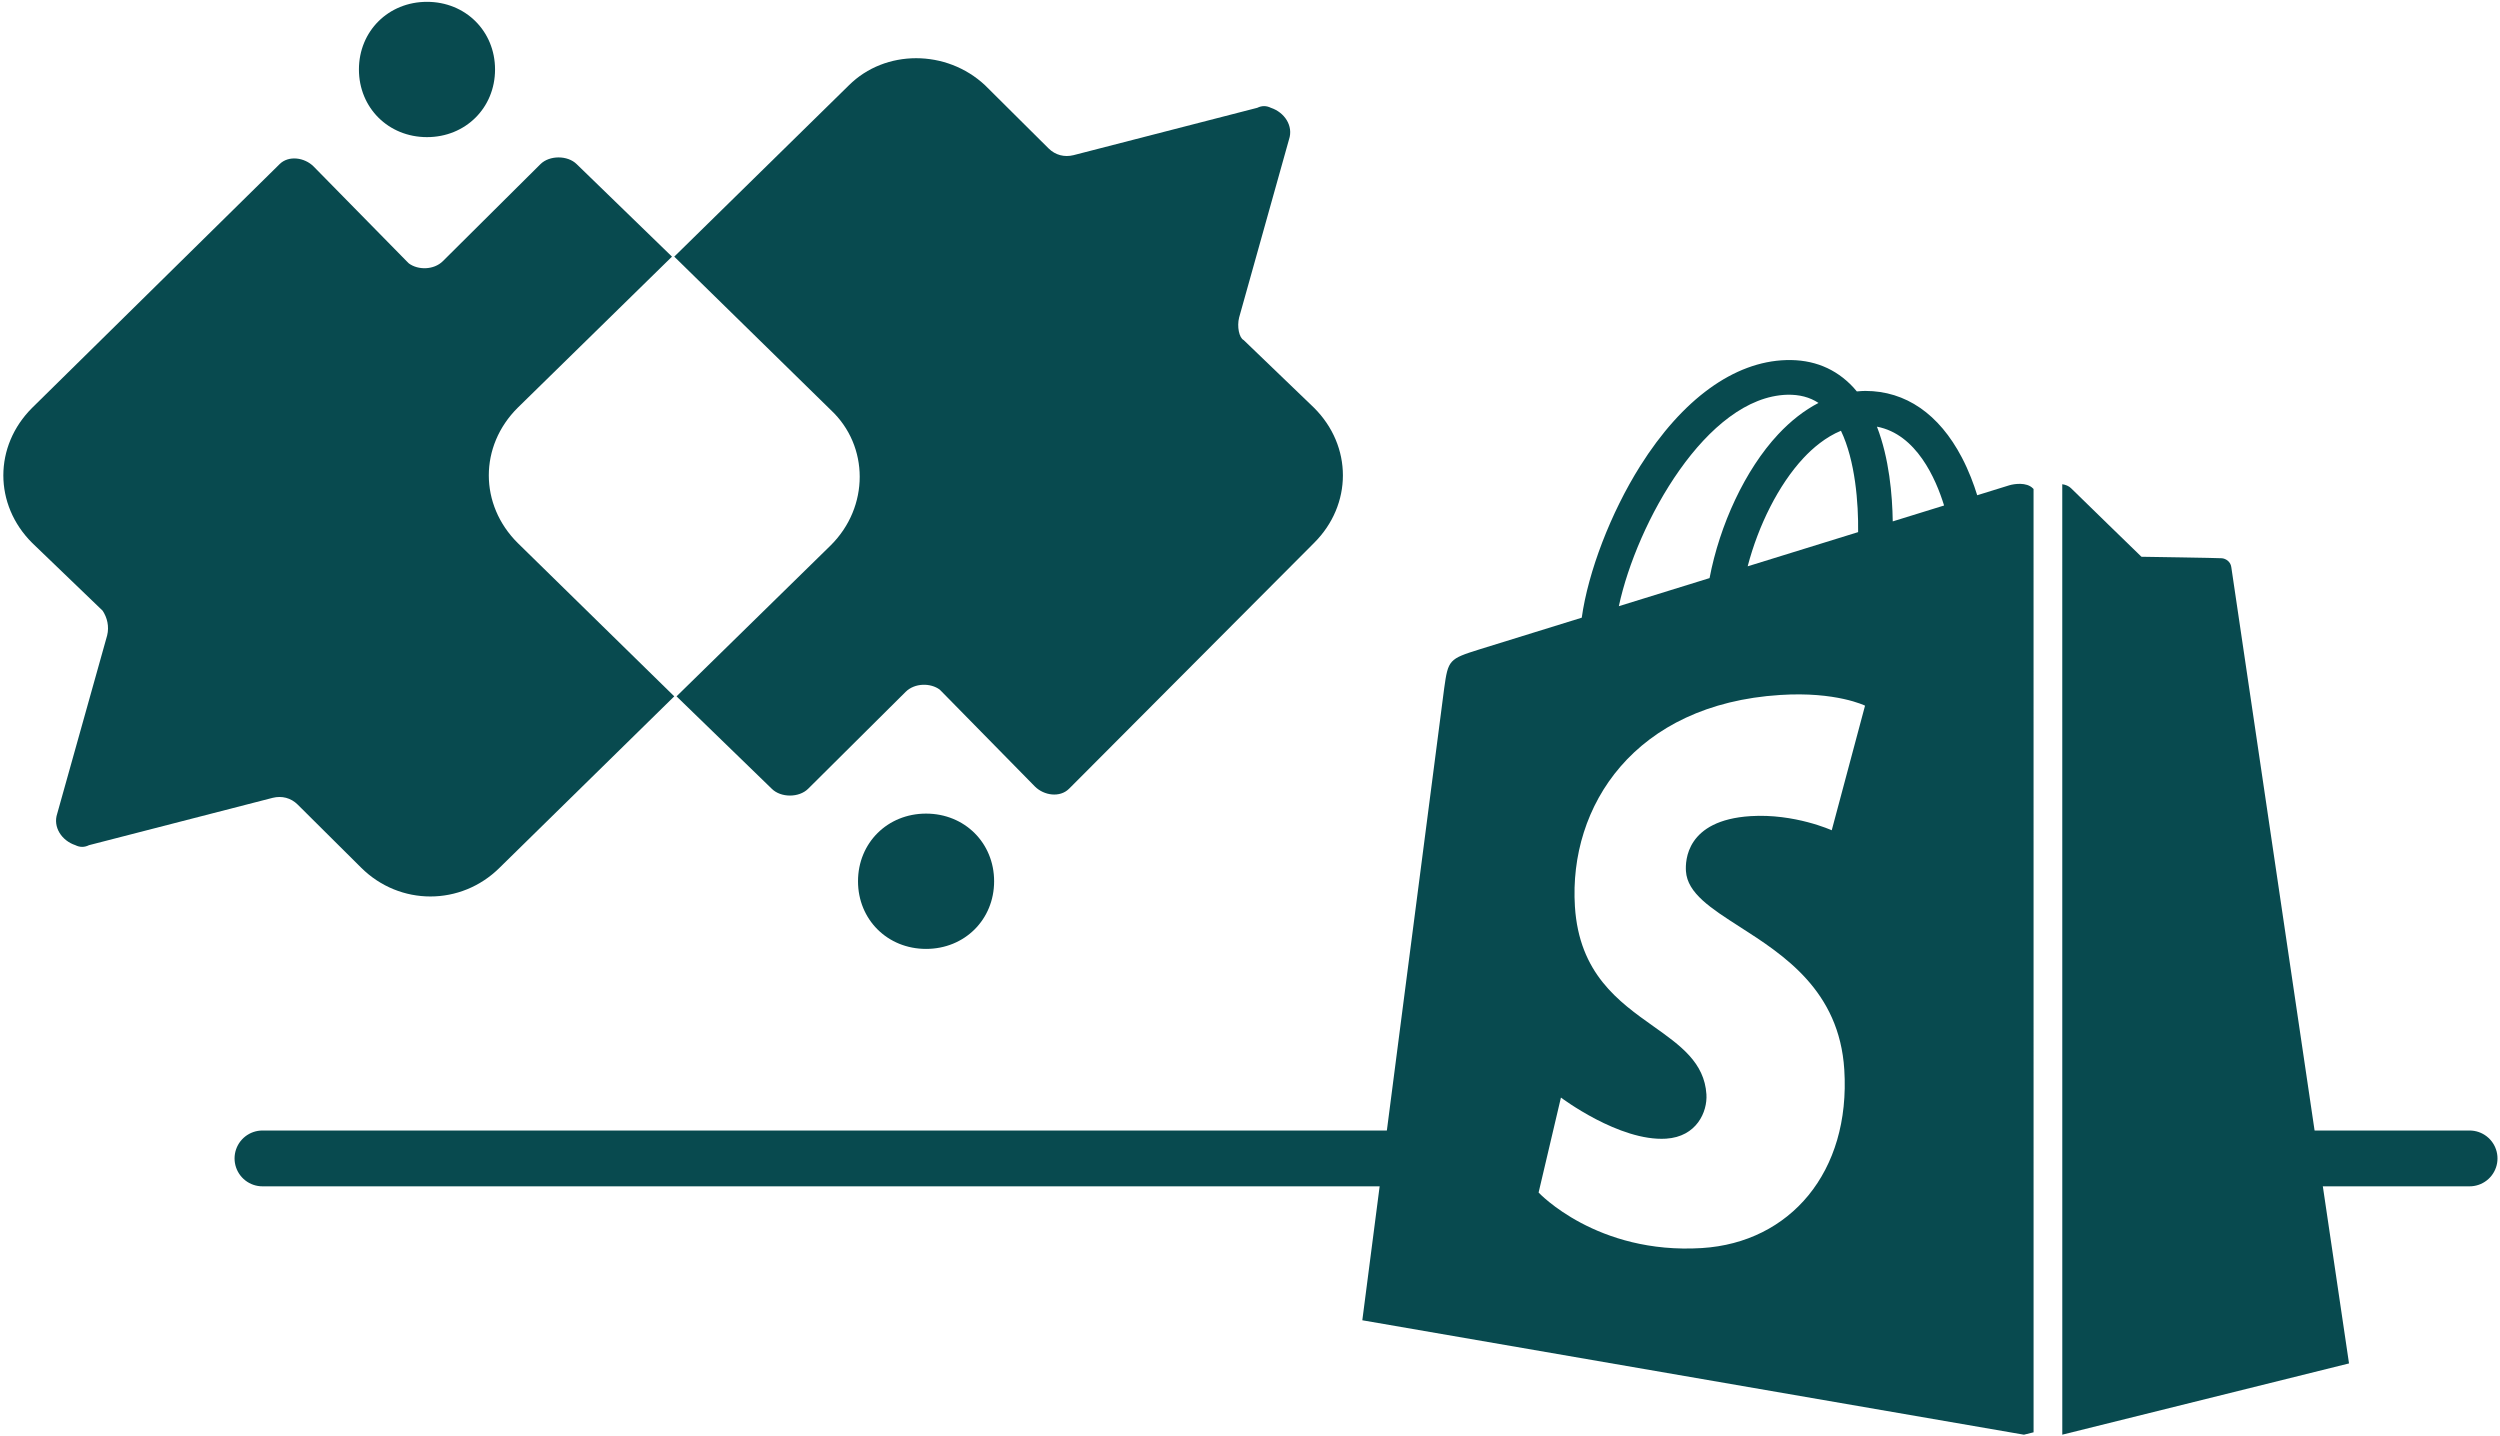
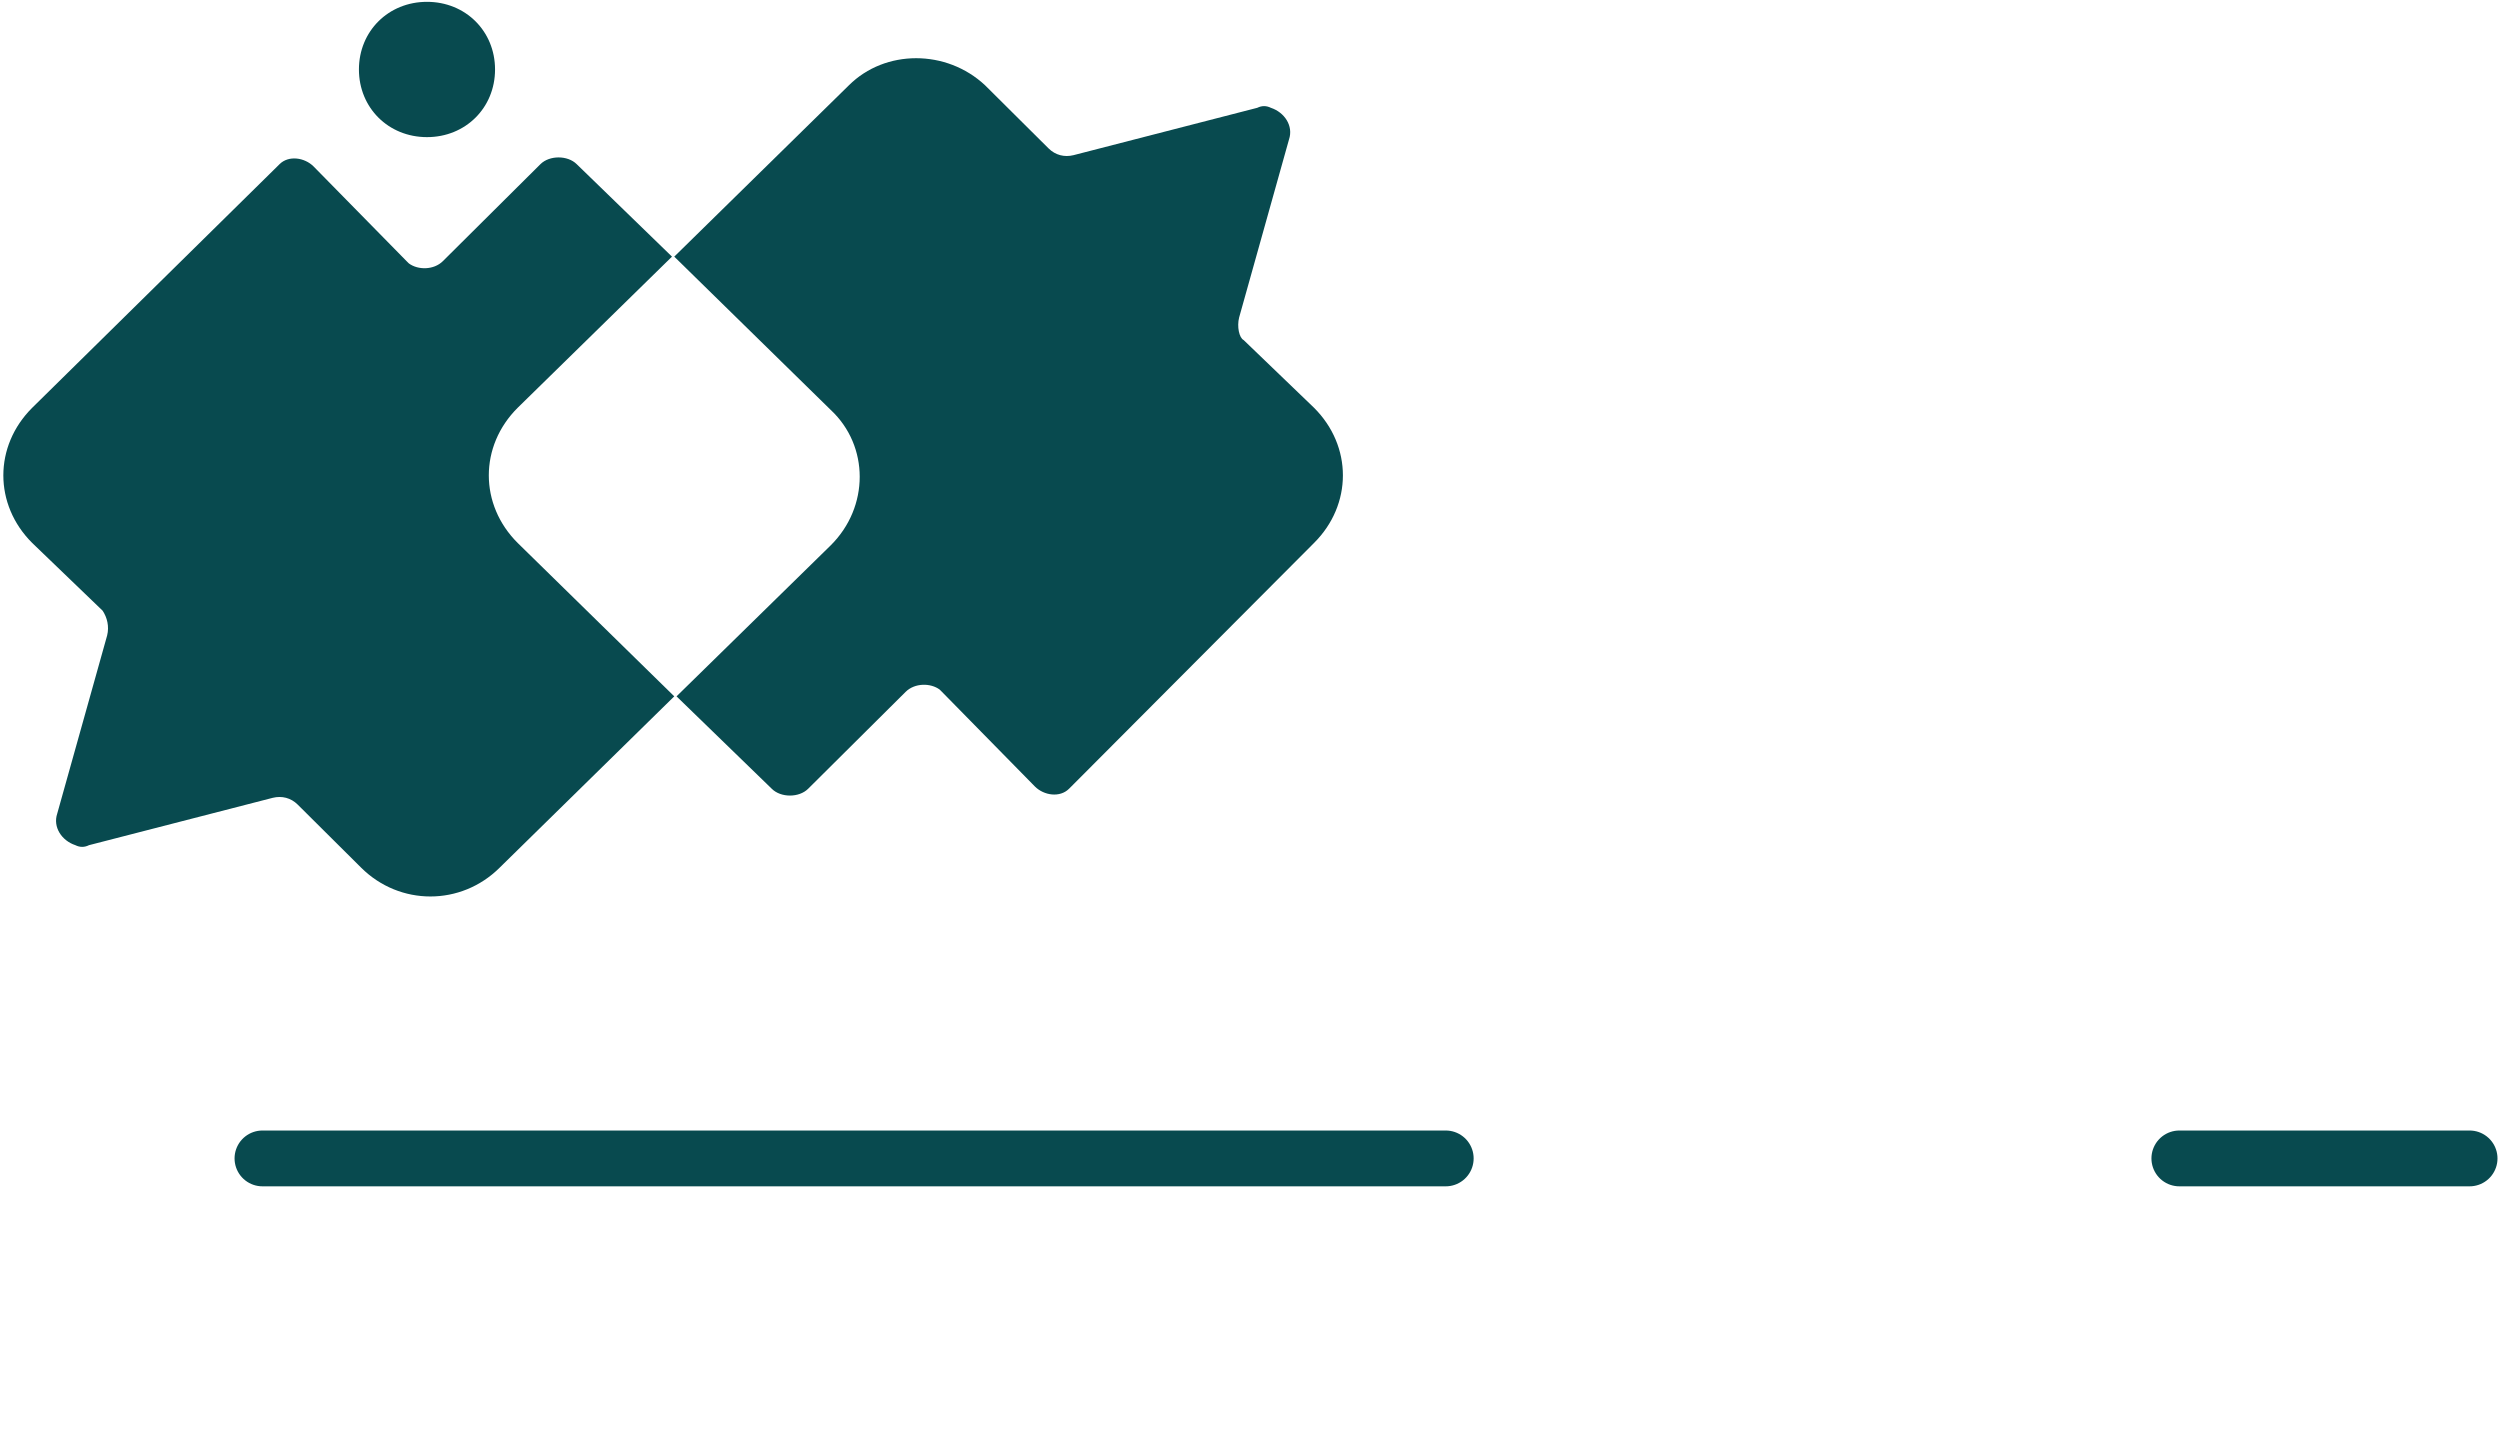
<svg xmlns="http://www.w3.org/2000/svg" width="411" height="236" viewBox="0 0 411 236" fill="none">
-   <path d="M365.273 91.776C364.631 91.722 352.054 91.531 352.054 91.531C352.054 91.531 341.536 81.317 340.496 80.278C340.109 79.89 339.585 79.689 339.036 79.606L339.041 235.861L386.178 224.147C386.178 224.147 366.945 94.11 366.822 93.217C366.7 92.325 365.916 91.83 365.273 91.776Z" fill="#084A4F" />
-   <path fill-rule="evenodd" clip-rule="evenodd" d="M334.321 235.47L334.316 80.392C334.267 80.343 334.226 80.303 334.194 80.271C333.155 79.232 331.126 79.546 330.337 79.781C330.33 79.784 329.238 80.122 327.316 80.717L327.316 80.718L325.053 81.418C324.499 79.624 323.685 77.418 322.524 75.203C318.779 68.056 313.294 64.277 306.667 64.268H306.643C306.231 64.268 305.824 64.303 305.413 64.338L305.266 64.351C305.07 64.116 304.874 63.885 304.668 63.66C301.781 60.572 298.08 59.067 293.644 59.199C285.086 59.444 276.563 65.625 269.651 76.605C264.789 84.329 261.088 94.034 260.04 101.548L251.963 104.05L251.948 104.054C246.632 105.7 243.293 106.734 243.188 106.769C238.228 108.327 238.071 108.479 237.424 113.155C236.944 116.689 223.964 217.053 223.964 217.053L332.734 235.864L334.321 235.47ZM314.215 84.773L314.201 84.777L311.167 85.717C311.103 81.384 310.589 75.355 308.569 70.144C315.064 71.375 318.259 78.722 319.607 83.104C317.95 83.617 316.143 84.176 314.215 84.773ZM305.476 87.481C302.671 88.349 299.741 89.257 296.744 90.184C293.65 91.142 290.486 92.122 287.316 93.103C289.071 86.383 292.399 79.693 296.487 75.306C298.007 73.674 300.134 71.855 302.653 70.816C305.02 75.757 305.535 82.751 305.476 87.481ZM293.816 64.895C295.825 64.851 297.516 65.292 298.962 66.243C296.649 67.444 294.414 69.169 292.316 71.419C286.88 77.252 282.714 86.305 281.052 95.039C278.874 95.713 276.715 96.382 274.598 97.038L274.595 97.039C271.678 97.942 268.84 98.822 266.137 99.657C269.083 85.908 280.606 65.277 293.816 64.895ZM306.612 116.012L301.138 136.496C301.138 136.496 295.03 133.717 287.791 134.172C277.174 134.844 277.061 141.539 277.169 143.221C277.398 146.841 281.3 149.343 286.019 152.369C293.243 157.001 302.383 162.861 303.201 175.84C304.265 192.721 294.246 204.269 279.811 205.18C262.484 206.273 252.946 196.054 252.946 196.054L256.617 180.438C256.617 180.438 266.219 187.682 273.905 187.197C278.924 186.878 280.718 182.795 280.536 179.908C280.206 174.671 276.251 171.865 271.807 168.712C266.111 164.67 259.613 160.059 258.916 149.029C257.872 132.506 268.724 115.762 292.668 114.253C301.892 113.66 306.612 116.012 306.612 116.012Z" fill="#084A4F" />
  <path d="M203.711 52.201L211.916 22.914C212.662 20.69 211.17 18.466 208.933 17.724C208.187 17.354 207.441 17.354 206.695 17.724L176.486 25.509C174.995 25.88 173.503 25.509 172.384 24.397L161.942 14.017C155.602 8.086 145.532 8.086 139.565 14.017L110.848 42.191L136.582 67.4C142.922 73.331 142.922 83.34 136.582 89.642L111.221 114.48L126.885 129.679C128.377 131.162 131.36 131.162 132.852 129.679L148.889 113.739C150.38 112.256 152.991 112.256 154.483 113.368L154.856 113.739L170.146 129.309C171.638 130.792 174.249 131.162 175.741 129.679L176.114 129.309L216.018 89.272C222.359 82.97 222.359 73.331 216.018 67.029L204.457 55.908C203.711 55.537 203.338 53.683 203.711 52.201Z" fill="#084A4F" />
  <path d="M17.613 104.471L9.408 133.757C8.662 135.982 10.154 138.206 12.391 138.947C13.137 139.318 13.883 139.318 14.629 138.947L44.837 131.162C46.329 130.792 47.821 131.162 48.94 132.274L59.382 142.654C65.722 148.956 75.792 148.956 82.132 142.654L110.848 114.48L85.115 89.272C78.775 82.97 78.775 73.331 85.115 67.029L110.475 42.191L94.812 26.992C93.32 25.509 90.336 25.509 88.845 26.992L72.808 42.933C71.316 44.416 68.706 44.416 67.214 43.303L66.841 42.933L51.55 27.363C50.059 25.88 47.448 25.509 45.956 26.992L45.583 27.363L5.305 67.029C-1.035 73.331 -1.035 82.97 5.305 89.272L16.867 100.393C17.613 101.505 17.985 102.988 17.613 104.471Z" fill="#084A4F" />
  <path d="M59.008 11.422C59.008 17.724 63.857 22.544 70.197 22.544C76.537 22.544 81.385 17.724 81.385 11.422C81.385 5.12 76.537 0.301 70.197 0.301C63.857 0.301 59.008 5.12 59.008 11.422Z" fill="#084A4F" />
-   <path d="M163.433 144.879C163.433 138.577 158.585 133.757 152.245 133.757C145.905 133.757 141.057 138.577 141.057 144.879C141.057 151.181 145.905 156 152.245 156C158.585 156 163.433 151.181 163.433 144.879Z" fill="#084A4F" />
  <path d="M237.679 190.444L43.149 190.444" stroke="#084A4F" stroke-width="9.176" stroke-linecap="round" />
  <path d="M406 190.444H358.285" stroke="#084A4F" stroke-width="9.176" stroke-linecap="round" />
</svg>